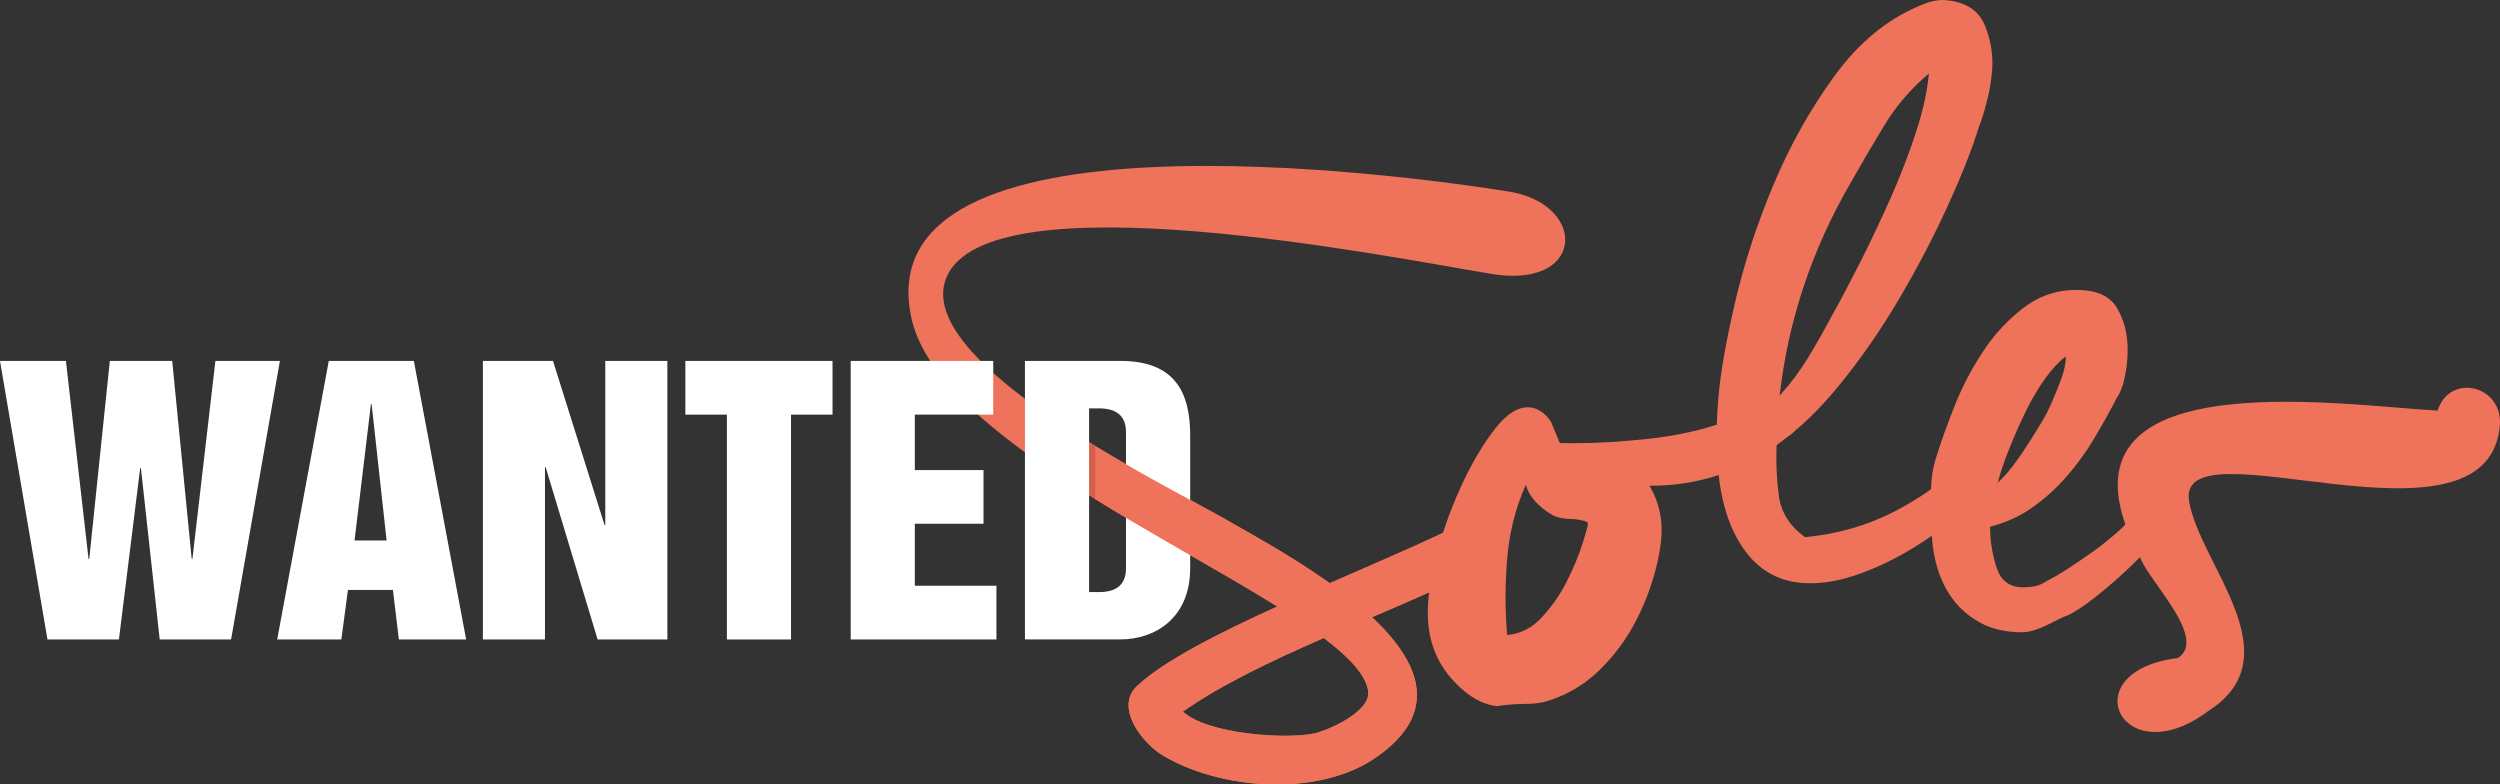
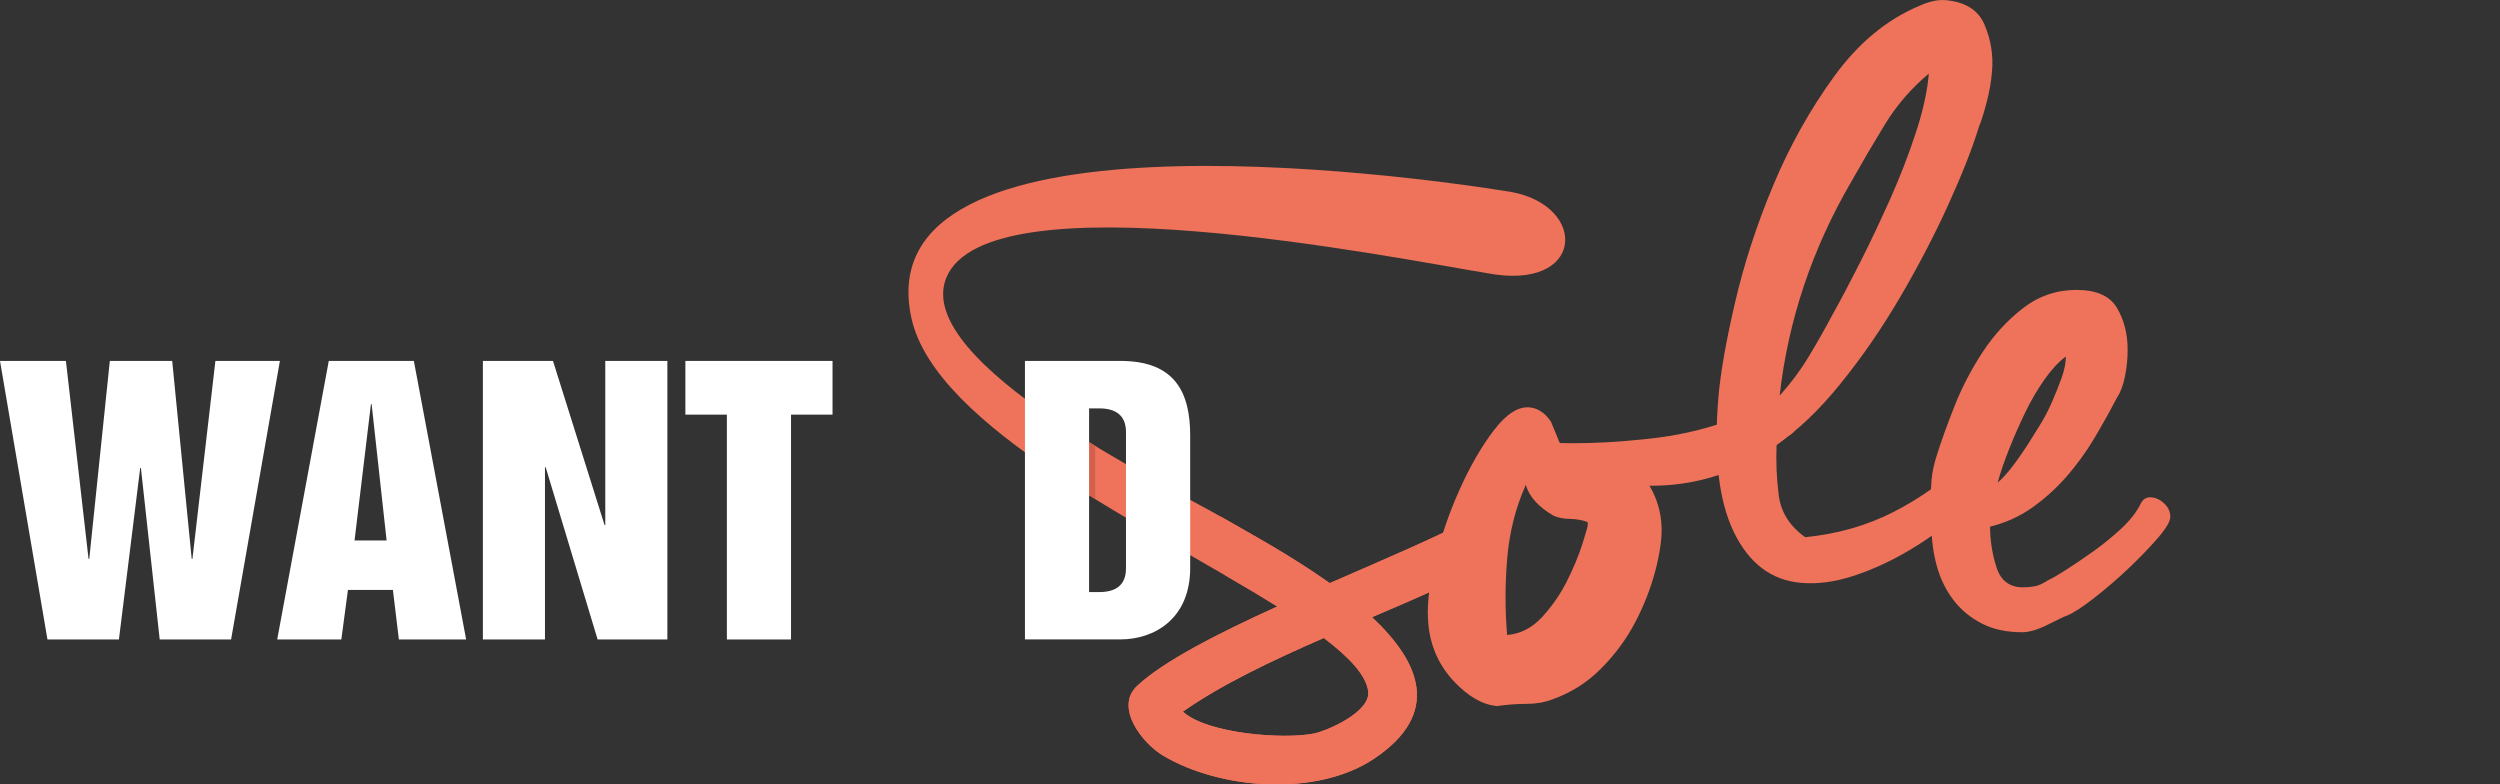
<svg xmlns="http://www.w3.org/2000/svg" id="a" viewBox="0 0 352.36 110.57">
  <rect x="0" y="0" width="352.36" height="110.57" fill="#333333" stroke="none" />
  <defs>
    <style>.b{fill:#fff;}.c{fill:#ee735a;}.d{fill:#d45f4c;}</style>
  </defs>
  <g>
    <path class="c" d="M193.37,86.99c6.11-2.61,12.1-5.18,17.17-7.88-1.19-1.9-2.1-4.01-2.67-6.25,0,0,0,0-.02,0-4.93,2.66-12.58,5.9-20.43,9.33-5.51-3.92-11.51-7.15-14.84-9.08-7.83-4.54-43.99-22.01-39.22-33.92,5.77-14.43,62.98-2.85,76.18-.7,13.8,2.67,14.41-9.42,3.44-11.44-15.58-2.53-91.12-12.69-84.53,17.74,3.36,15.51,33.76,29.58,51.57,40.69-8.4,3.82-16.08,7.73-19.79,11.23-3.15,2.98,.74,8.03,3.68,9.78,8.14,4.85,21.7,5.82,29.73,.46,9.65-6.45,6.44-13.69-.27-19.97Zm-8.11,16.38c-4.12,.88-15.09,.09-18.54-3.07,5.41-3.8,12.5-7.17,19.86-10.38,3.62,2.74,5.96,5.25,6.26,7.51,.38,2.9-5.69,5.53-7.58,5.94Z" />
    <g>
      <path class="b" d="M0,50.87H9.29l3.19,27.91h.1l2.9-27.91h8.79l2.75,27.91h.1l3.24-27.91h9.09l-6.88,39.26h-10.06l-2.65-24.17h-.1l-3,24.17H6.69L0,50.87Z" />
      <path class="b" d="M46.34,50.87h11.99l7.37,39.26h-9.48l-.84-6.98h-6.34l-.93,6.98h-9.04l7.27-39.26Zm3.63,25.31h4.52l-2.11-19.21h-.1l-2.31,19.21Z" />
      <path class="b" d="M68.06,50.87h9.88l7.27,23.14h.1v-23.14h8.75v39.26h-9.83l-7.32-24.27h-.1v24.27h-8.75V50.87Z" />
      <path class="b" d="M96.61,50.87h20.73v7.57h-5.85v31.69h-9.04v-31.69h-5.85v-7.57h.01Z" />
-       <path class="b" d="M119.9,50.87h20.09v7.57h-11.05v7.81h9.68v7.57h-9.68v8.74h11.5v7.57h-20.54V50.87Z" />
      <path class="d" d="M154.37,70.35v-7.49c-2.71-1.66-5.44-3.42-8-5.25v7.5c2.54,1.78,5.24,3.53,8,5.24Z" />
      <path class="b" d="M144.46,50.87h13.46c7.71,0,9.83,4.47,9.83,10.51v18.67c0,7.17-5.06,10.07-9.83,10.07h-13.46V50.87Zm9.04,32.58h1.42c2.41,0,3.78-1.03,3.78-3.34v-19.21c0-2.31-1.38-3.34-3.78-3.34h-1.42v25.89Z" />
    </g>
    <g>
-       <path class="c" d="M172.7,81.11c-.27-2.77-.71-5.55-.7-8.32-3.33-1.88-10.28-5.45-17.4-9.78,0,2.57-.03,4.91-.24,7.34,6.12,3.79,12.53,7.39,18.34,10.76Z" />
      <path class="c" d="M193.37,86.99c6.11-2.61,12.1-5.18,17.17-7.88-1.19-1.9-2.1-4.01-2.67-6.25,0,0,0,0-.02,0-4.93,2.66-12.58,5.9-20.43,9.33-5.51-3.92-11.51-7.15-14.84-9.08-.18-.1-.38-.22-.58-.33,0,2.77,.43,5.55,.7,8.32,2.59,1.51,5.06,2.97,7.33,4.38-8.4,3.82-16.08,7.73-19.79,11.23-3.15,2.98,.74,8.03,3.68,9.78,8.14,4.85,21.7,5.82,29.73,.46,9.64-6.45,6.43-13.69-.28-19.97Zm-8.11,16.38c-4.12,.88-15.09,.09-18.54-3.07,5.41-3.8,12.5-7.17,19.86-10.38,3.62,2.74,5.96,5.25,6.26,7.51,.38,2.9-5.69,5.53-7.58,5.94Z" />
    </g>
  </g>
  <path class="c" d="M219.69,62.07c0,.12,.08,.25,.21,.38,2.35,.05,5.51,.02,9.24-.3,3.1-.27,6.36-.55,10.36-1.58,2.81-.73,6.71-2.01,11.09-4.39,1.91,.28,2.86,1.3,2.86,3.06,0,.99-.5,1.74-1.48,2.27-1.81,1.52-4.79,3.65-8.94,5.16-4.33,1.58-8.14,1.82-10.55,1.79,1.06,1.78,1.63,3.71,1.71,5.8,.06,1.64-.23,3.7-.88,6.18-.65,2.47-1.59,4.89-2.83,7.25-1.24,2.37-2.83,4.54-4.8,6.52-1.98,2-4.28,3.45-6.92,4.38-1.11,.42-2.33,.62-3.66,.62s-2.71,.1-4.12,.31c-2.06-.21-4.08-1.37-6.08-3.51-2.04-2.18-3.24-4.8-3.57-7.87-.26-2.41,.03-5.37,.88-8.88,.86-3.54,2.03-6.96,3.51-10.25,1.48-3.31,3.11-6.12,4.88-8.43,1.77-2.3,3.47-3.35,5.1-3.15,1.12,.14,2.09,.81,2.9,2,.37,.88,.73,1.76,1.09,2.64Zm-.71,10.62c-2.12-1.21-3.43-2.66-3.93-4.35-1.46,3.28-2.33,6.78-2.63,10.49-.3,3.67-.29,7.23,0,10.67,1.89-.16,3.54-1.01,4.94-2.54,1.4-1.53,2.56-3.2,3.48-5.03s1.64-3.56,2.17-5.2c.53-1.64,.79-2.58,.78-2.8l-.02-.34c-.71-.28-1.53-.43-2.46-.45-.94-.02-1.72-.17-2.33-.45Z" />
  <path class="c" d="M278.92,17.87c-.97,3.15-2.44,6.87-4.41,11.18s-4.22,8.61-6.75,12.92c-2.53,4.31-5.3,8.34-8.34,12.09-3.03,3.76-6.04,6.62-9.02,8.58-.1,2.39,0,4.77,.3,7.15,.3,2.38,1.54,4.35,3.72,5.92,4.56-.44,8.73-1.64,12.52-3.58,3.78-1.94,7.26-4.44,10.43-7.49,.74-.4,1.35-.58,1.85-.54,.7,.06,1.28,.32,1.74,.77s.67,1.05,.6,1.78c-.03,.37-.16,.73-.39,1.07-1.44,1.63-3.25,3.35-5.41,5.14-2.16,1.8-4.49,3.43-6.97,4.88-2.49,1.45-5.02,2.6-7.6,3.44-2.59,.84-5.03,1.17-7.32,.97-4.19-.35-7.36-2.74-9.5-7.17-2.14-4.42-2.86-10.76-2.17-19,.29-3.39,1.06-7.82,2.33-13.29,1.27-5.47,3.06-10.99,5.39-16.56,2.33-5.57,5.2-10.7,8.61-15.39,3.41-4.69,7.41-8,12-9.92,1.36-.62,2.59-.89,3.69-.8,2.79,.24,4.63,1.41,5.51,3.51s1.22,4.26,1.04,6.45c-.13,1.56-.38,3.01-.75,4.36-.34,1.38-.71,2.55-1.1,3.53Zm-18,7.75c-5.53,9.49-8.89,19.54-10.09,30.14,1.55-1.71,2.91-3.53,4.08-5.47,1.17-1.93,2.29-3.91,3.37-5.94,1.18-2.11,2.5-4.61,3.95-7.48,1.45-2.87,2.85-5.85,4.22-8.91,1.36-3.07,2.56-6.15,3.57-9.24,1.02-3.1,1.63-5.88,1.84-8.35-2.49,2.09-4.55,4.48-6.19,7.16-1.62,2.66-3.21,5.36-4.75,8.09Z" />
-   <path class="c" d="M301.63,78.54c1.09,3.21,9.67,11.51,5.31,14.21-15.05,1.86-7.85,16.54,4.24,7.51,12.25-7.77-1.15-20.72-2.64-29.61-1.95-11.66,42.52,8.91,43.82-10.96,.16-5.49-7.15-7.07-8.79-1.82-13.55-.69-57.06-7.63-41.94,20.67" />
  <path class="c" d="M298.38,56.03c-1,1.93-2.08,3.86-3.23,5.79-1.15,1.93-2.46,3.72-3.91,5.38-1.45,1.65-3.06,3.1-4.81,4.34-1.75,1.24-3.73,2.14-5.94,2.69,0,1.93,.3,3.84,.9,5.72,.6,1.89,1.85,2.83,3.76,2.83,.5,0,1.03-.04,1.58-.14,.55-.09,1.18-.37,1.88-.83,.6-.28,1.48-.78,2.63-1.52s2.4-1.59,3.76-2.55c1.35-.96,2.65-2.02,3.91-3.17,1.25-1.15,2.18-2.32,2.78-3.52,.3-.64,.75-.96,1.35-.96,.7,0,1.35,.28,1.95,.83s.9,1.19,.9,1.93c0,.64-.6,1.65-1.8,3.03-1.2,1.38-2.58,2.8-4.13,4.27-1.55,1.47-3.16,2.85-4.81,4.14s-2.93,2.11-3.83,2.48c-.3,.09-1.18,.5-2.63,1.24-1.45,.73-2.68,1.1-3.68,1.1-2.2,0-4.11-.41-5.71-1.24s-2.93-1.93-3.98-3.31c-1.05-1.38-1.83-2.96-2.33-4.76-.5-1.79-.75-3.65-.75-5.58-.6-.28-.9-.78-.9-1.52,0-.64,.25-1.19,.75-1.65,0-1.1,.05-2.23,.15-3.38,.1-1.15,.35-2.32,.75-3.52,.6-1.93,1.43-4.23,2.48-6.89,1.05-2.66,2.38-5.21,3.98-7.65,1.6-2.43,3.51-4.5,5.71-6.2,2.2-1.7,4.71-2.55,7.51-2.55s4.71,.85,5.71,2.55,1.5,3.65,1.5,5.86c0,1.29-.13,2.55-.38,3.79-.25,1.25-.62,2.24-1.12,2.97Zm-7.21-5.79c-1,.74-2,1.82-3.01,3.24-1,1.43-1.9,2.96-2.7,4.62-.8,1.65-1.55,3.36-2.25,5.1-.7,1.75-1.25,3.36-1.65,4.82,1.2-1.01,2.7-2.94,4.51-5.79,.4-.64,.9-1.45,1.5-2.41s1.15-2.02,1.65-3.17,.95-2.28,1.35-3.38c.39-1.1,.6-2.11,.6-3.03Z" />
</svg>